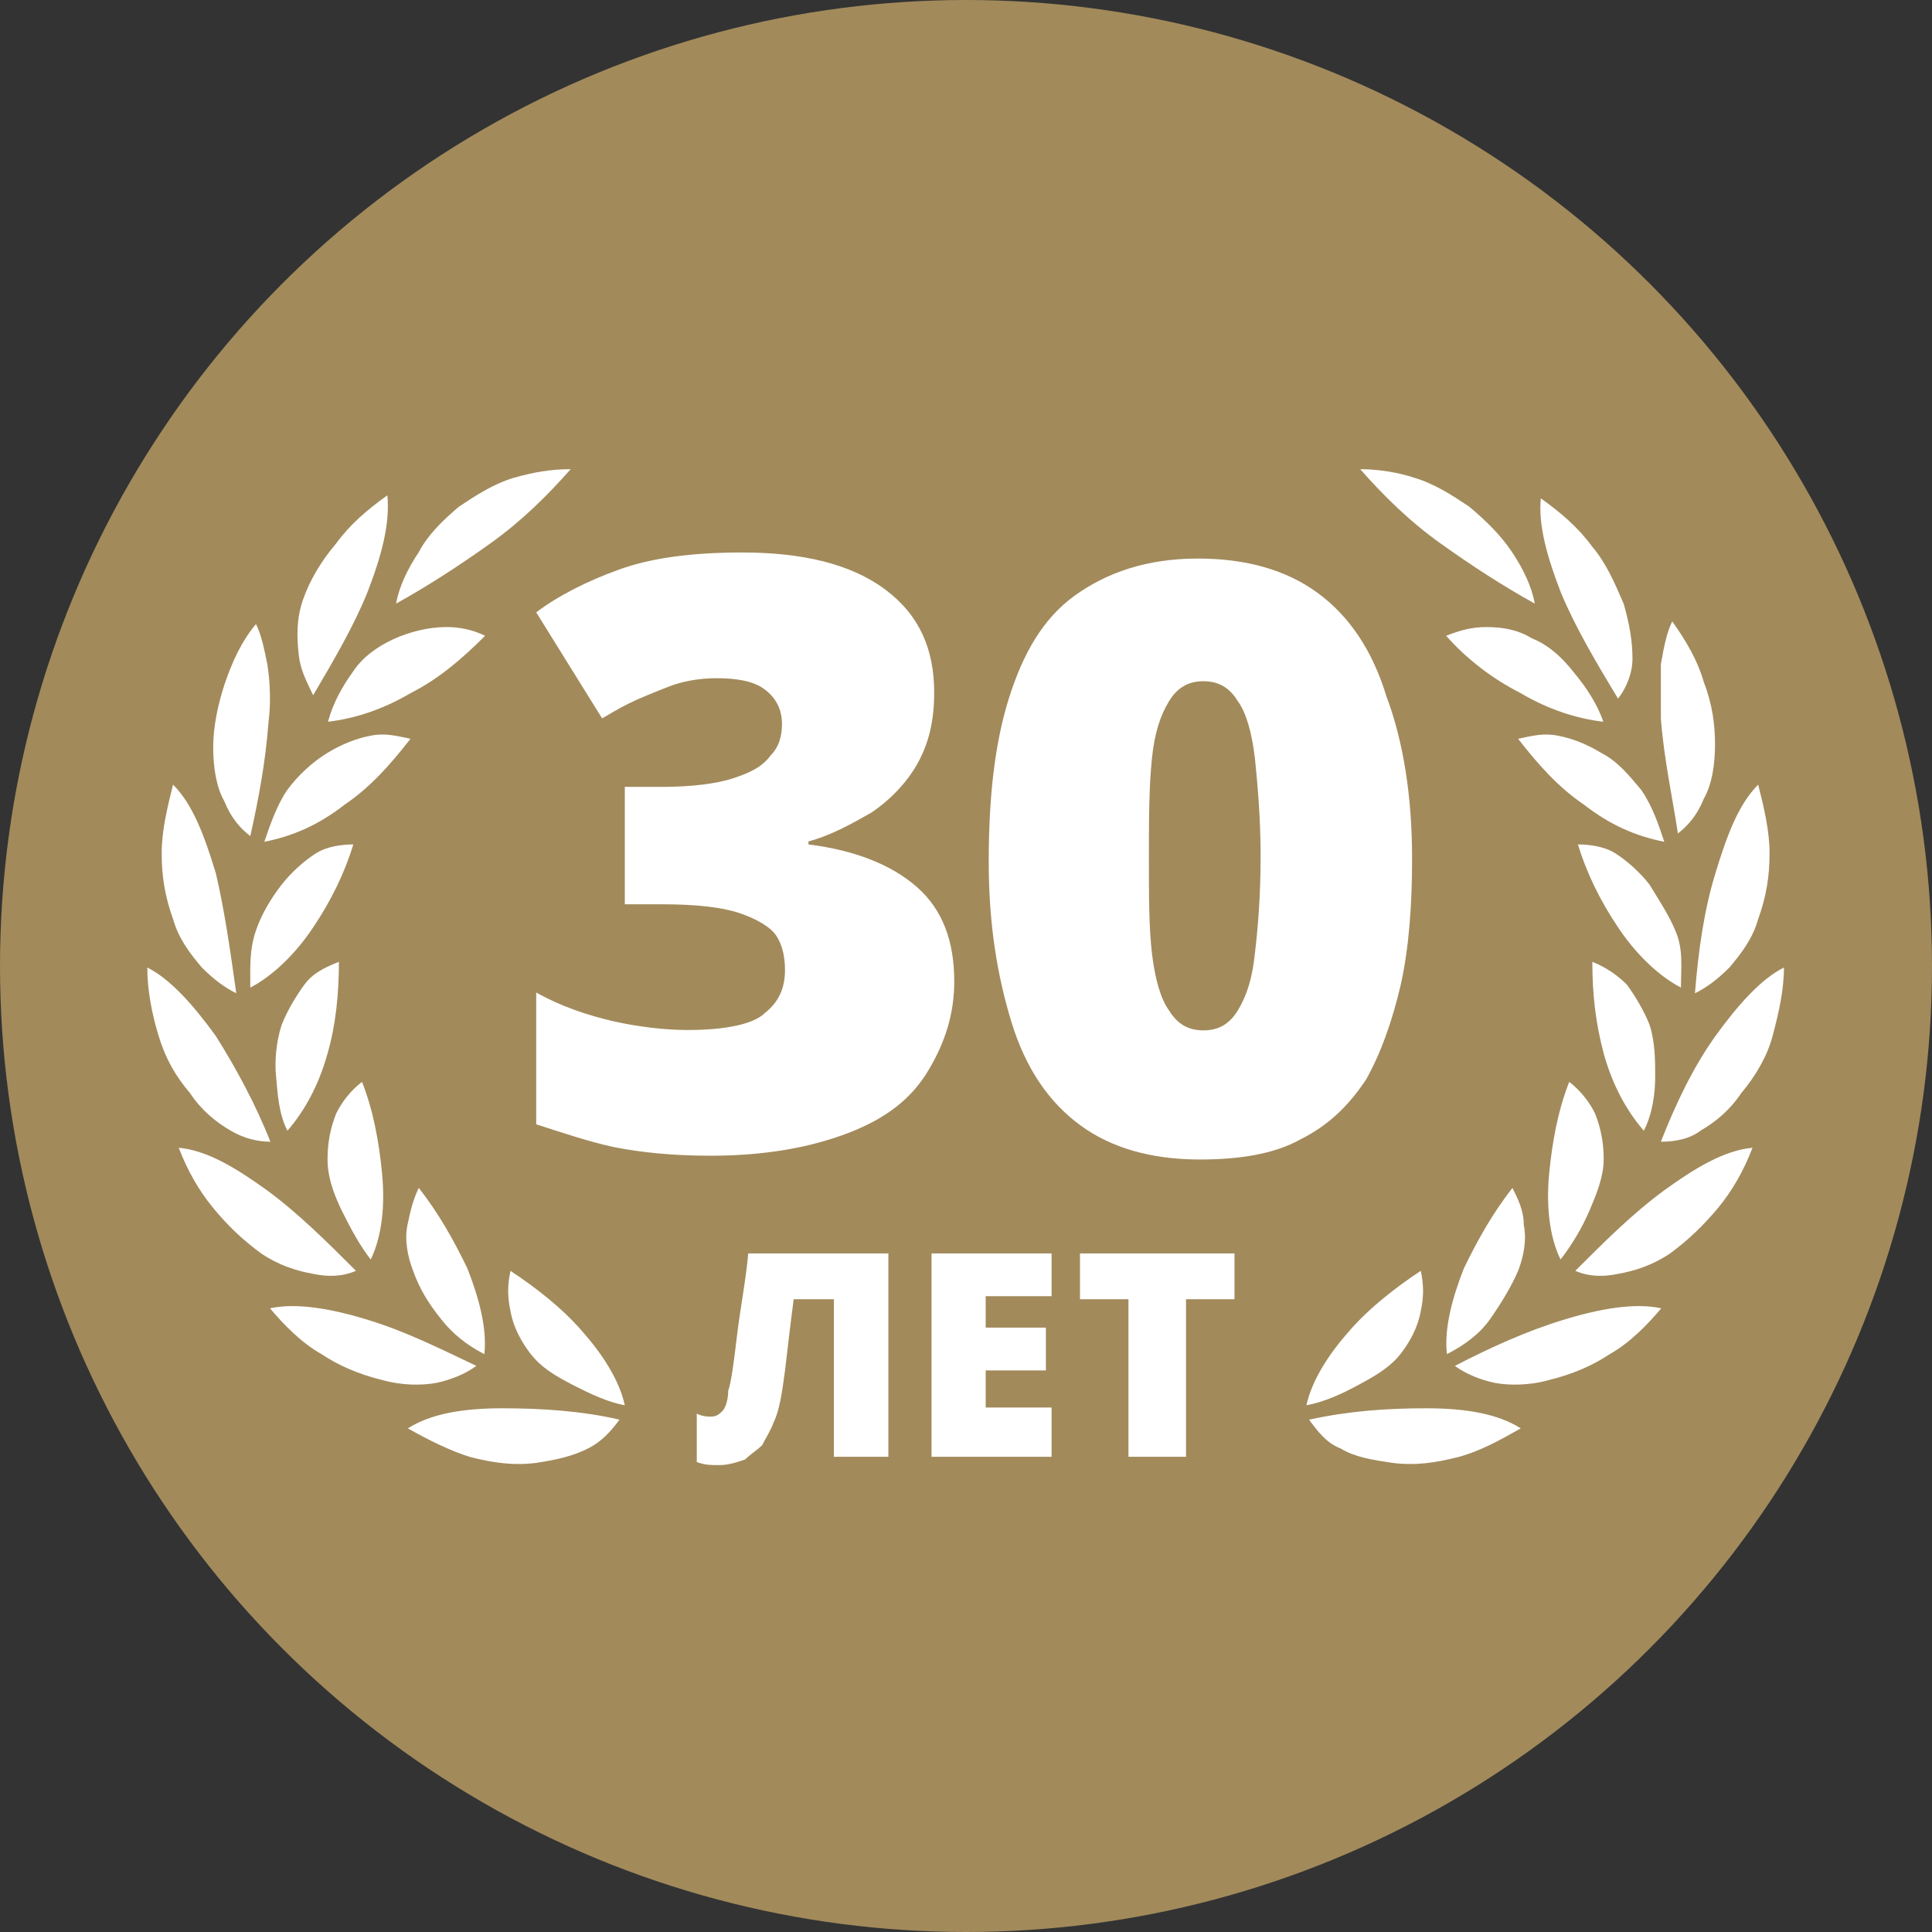
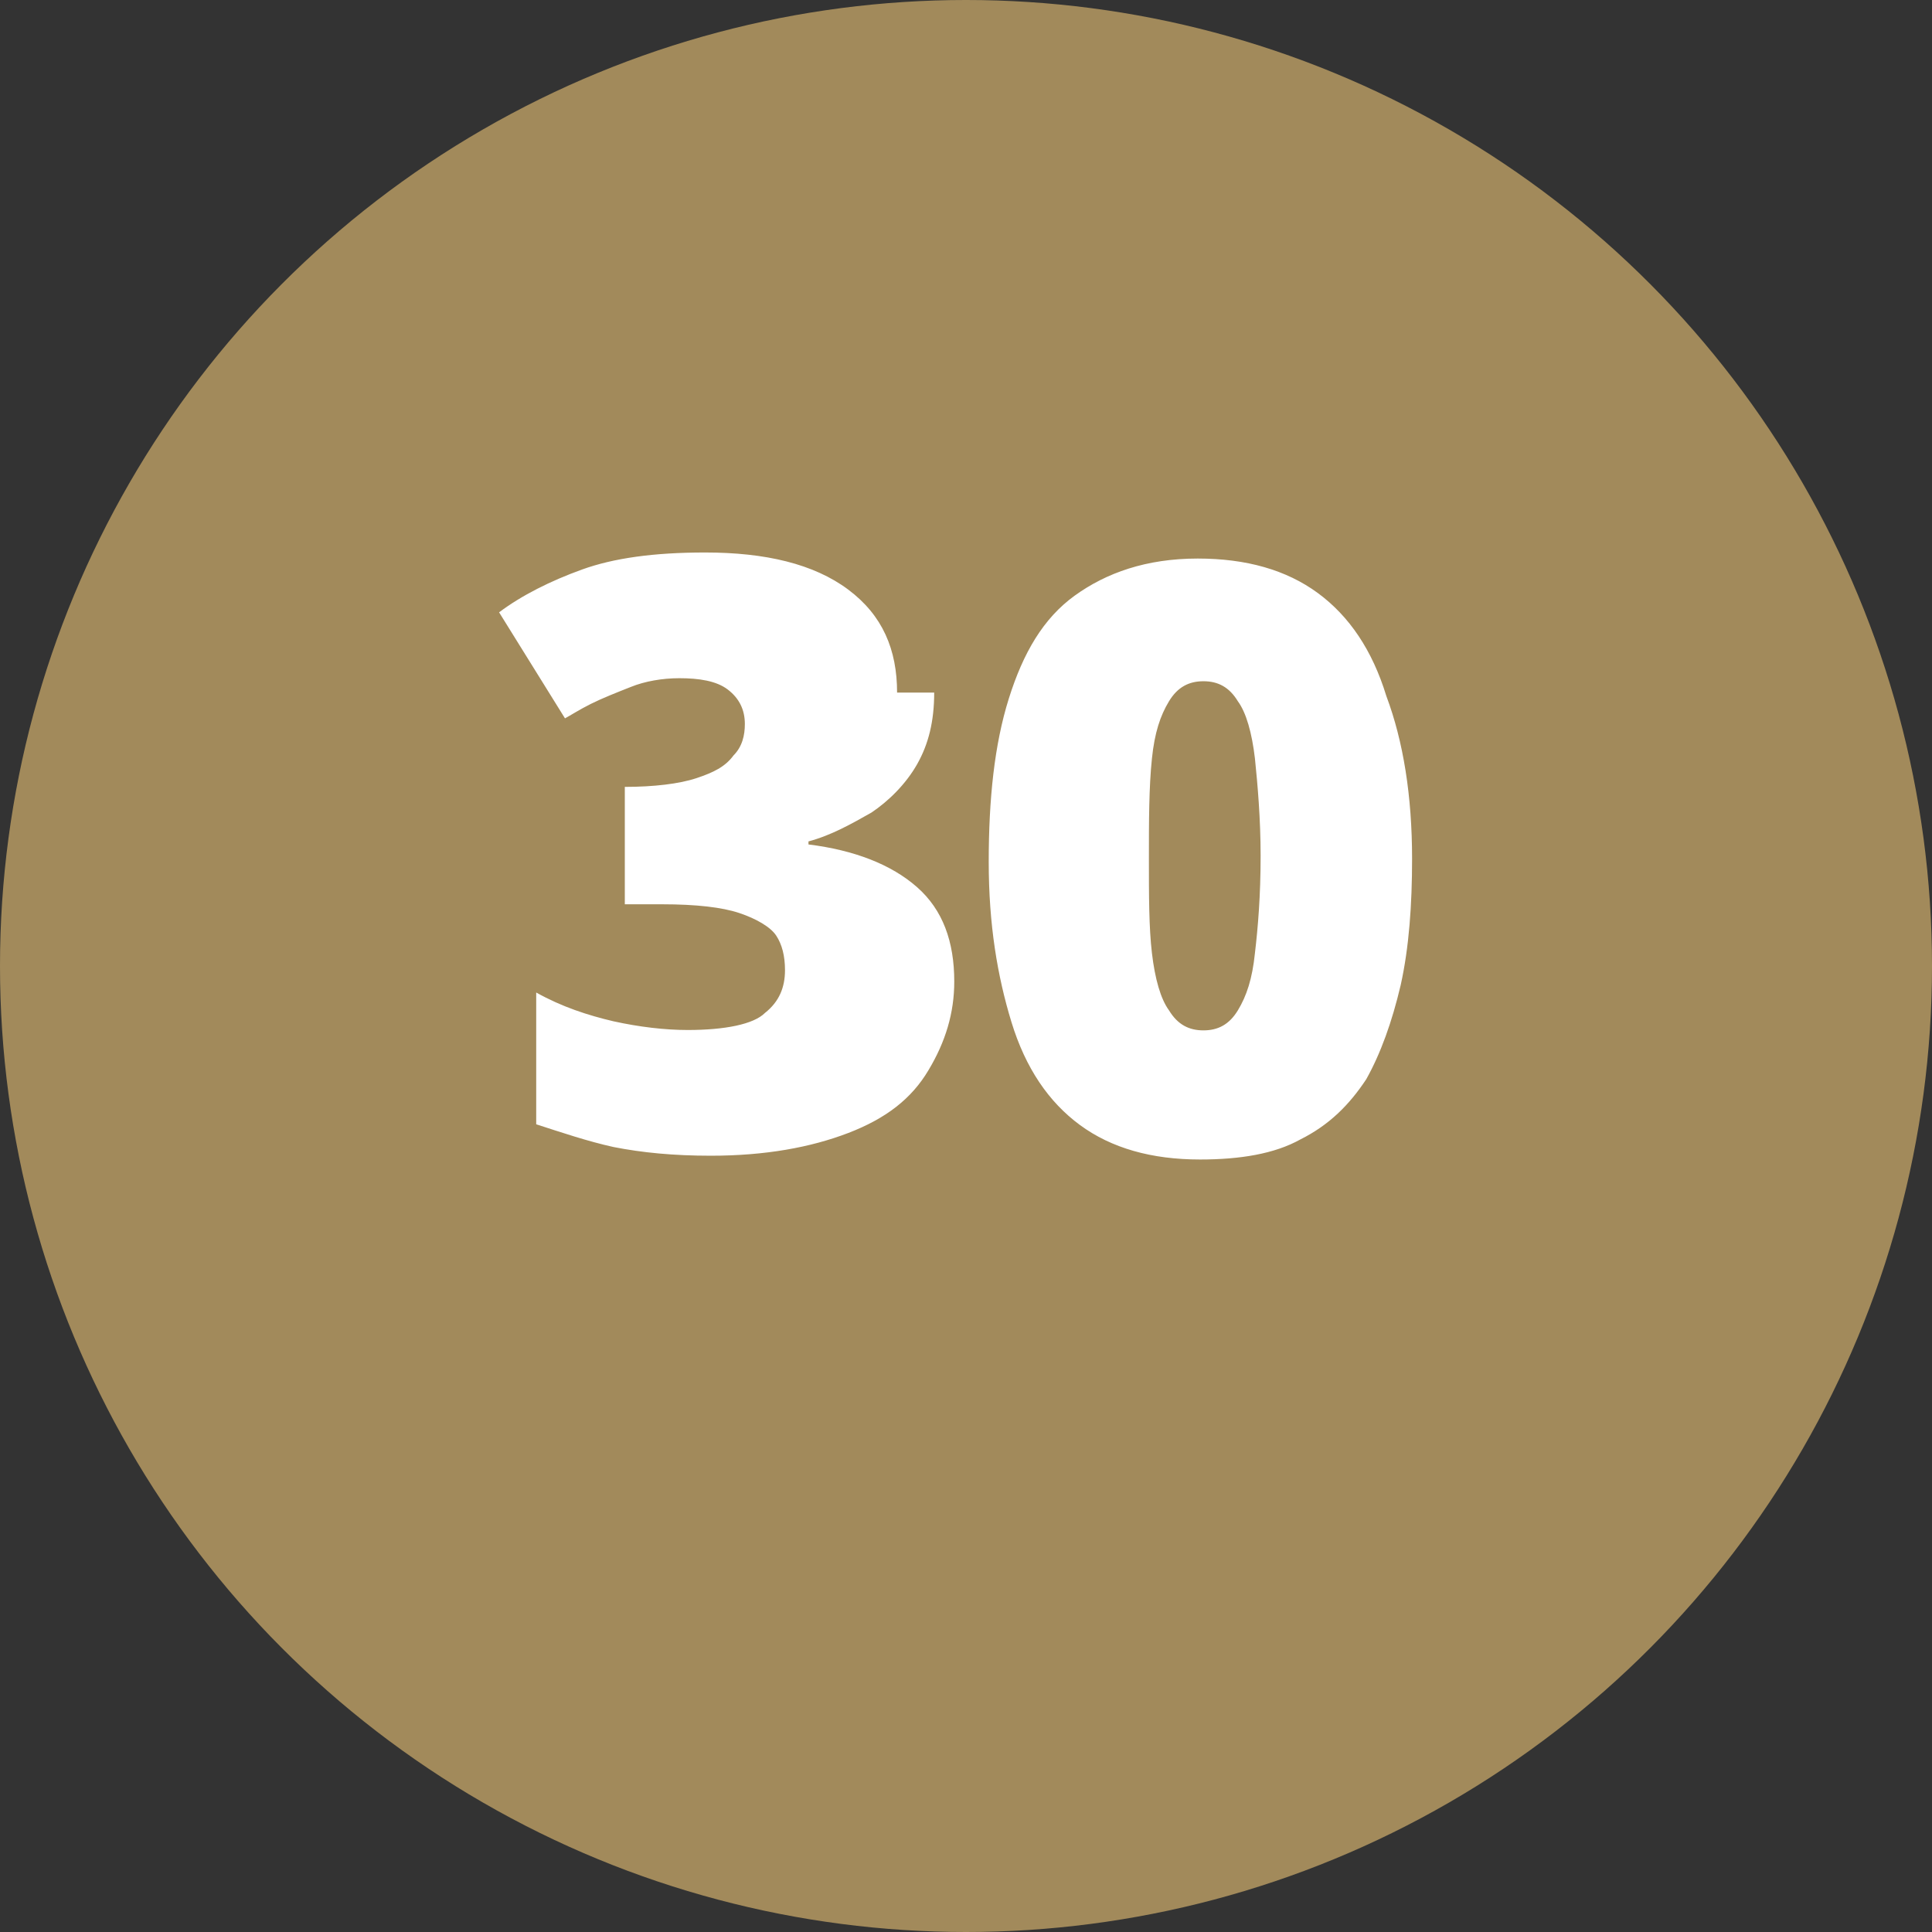
<svg xmlns="http://www.w3.org/2000/svg" viewBox="0 0 510.2 510.2">
  <rect x="0" y="0" width="510.2" height="510.2" fill="#333333" stroke="none" />
  <circle fill="#A28A5B" cx="255.1" cy="255.1" r="255.1" />
-   <path fill-rule="evenodd" clip-rule="evenodd" fill="#FFF" d="M234.6 384.7h-14.4v-41.6h-10.6c-.8 6-1.5 12.1-2.3 18.9-.8 6-1.5 10.6-3 13.6-.8 2.3-2.3 4.5-3 6-1.5 1.5-3 2.3-4.5 3.8-2.3.8-4.5 1.5-6.8 1.5s-3.8 0-6-.8v-12.8c1.5.8 3 .8 3.8.8 1.5 0 2.3-.8 3-1.5.8-.8 1.5-3 1.5-5.3.8-2.3 1.5-7.6 2.3-14.4s2.3-14.4 3-21.9h37v53.7zm43.1 0H246V331h31.7v11.3h-17.4v8.3h15.9v11.3h-15.9v9.8h17.4v13zm34.7 0H298v-41.6h-12.8V331H326v12.1h-12.8v41.6h-.8zm64.3-12.8c10.6 0 18.9 1.5 24.9 5.3-5.3 3-10.6 6-16.6 7.6-6 1.5-11.3 2.3-17.4 1.5-5.3-.8-9.8-1.5-13.6-3.8-3.8-1.5-6-4.5-8.3-7.6 10.6-2.3 20.4-3 31-3m-6.8-14.4c2.3-3 4.5-6.8 5.3-11.3.8-3.8.8-6.8 0-10.6-6.8 4.5-13.6 9.8-18.9 15.9-5.3 6-9.8 12.8-11.3 19.6 4.5-.8 9.4-3 13.6-5.3 4.1-2.2 8.3-4.5 11.3-8.3m43.1-9c9.8-3 18.9-4.5 25.7-3-3.8 4.5-8.3 9.1-13.6 12.1-4.5 3-9.8 5.3-15.9 6.8-5.3 1.5-10.6 1.5-14.4.8-3.8-.8-7.6-2.3-10.6-4.5 9.1-4.7 18.9-9.2 28.8-12.2m-12.1-12.9c1.5-3.8 2.3-8.3 1.5-12.1 0-3.8-1.5-6.8-3-9.8-5.3 6.8-9.1 13.6-12.8 21.2-3 7.6-5.3 15.9-4.5 22.7 4.5-2.3 8.5-5.2 11.3-9.1 3.1-4.4 5.9-9.1 7.5-12.9m38.5-21.2c8.3-6 15.9-10.6 23.4-11.3-2.3 6-5.3 11.3-9.1 15.9-3.8 4.5-7.6 8.3-12.8 12.1-4.5 3-9.1 4.5-13.6 5.3-3.8.8-7.6.8-11.3-.8 7.5-7.5 15.1-15.1 23.4-21.2m-15.9-8.3c0-4.5-.8-8.3-2.3-12.1-1.5-3-3.8-6-6.8-8.3-3 7.6-4.5 15.9-5.3 24.2-.8 8.3 0 16.6 3 22.7 3-3.8 5.7-8.4 7.6-12.8 2-4.7 3.8-9.1 3.8-13.7m29.5-32.5c6-8.3 12.1-15.1 18.1-18.1 0 6-1.4 12.1-3 18.1-1.4 5.3-4.5 10.6-8.3 15.1-3 4.5-6.8 7.6-10.6 9.8-3 2.3-6.8 3-10.6 3 3.8-9.7 8.4-19.5 14.4-27.9m-17.4-3c-1.5-3.8-3.8-7.6-6-10.6-2.3-2.3-5.3-4.5-9.1-6 0 8.3.8 15.9 3 24.2 2.3 8.3 6 15.1 10.6 20.4 2.3-4.5 3-9.8 3-14.4 0-3.8 0-9.1-1.5-13.6m17.4-40c3-9.8 6-18.1 11.3-23.4 1.5 6 3 12.1 3 18.1s-.8 11.3-3 17.4c-1.5 5.3-4.5 9.1-7.6 12.8-3 3-6 5.3-9.1 6.8.9-11.3 2.4-21.9 5.4-31.7m-17.4 3c-2.3-3-5.9-6.3-9.1-8.3-2.9-1.8-6.8-2.3-9.8-2.3 2.3 7.6 6 15.1 10.6 21.9 4.5 6.8 10.6 12.8 16.6 15.9 0-5.3.7-10.1-1.5-15.1-1.7-4.1-4.5-8.3-6.8-12.1m3-43.8v-14.4c.8-4.5 1.5-8.3 3-11.3 3.8 5.3 6.8 10.6 8.3 15.9 2.3 6 3 11.3 3 16.6 0 5.3-.8 10.6-3 14.4-1.5 3.8-3.8 6.8-6.8 9.1-1.4-9.2-3.7-19.8-4.5-30.3m-15.8 9c-3.8-2.3-7.6-3.8-11.3-4.5-3.8-.8-6.8 0-10.6.8 5.3 6.8 10.6 12.8 17.4 17.4 6.8 5.3 13.6 8.3 21.2 9.8-1.5-4.5-3-9.1-6-13.6-3.2-3.8-6.2-7.6-10.7-9.9m-10.6-42.3c-3.8-9.8-6-18.1-5.3-24.9 5.3 3.8 9.8 7.6 13.6 12.8 3.8 4.5 6 9.8 8.3 15.1 1.5 5.3 2.3 9.8 2.3 14.4 0 3.8-1.5 7.6-3.8 10.6-6-9.9-11.3-18.9-15.1-28m-7.6 12.1c-3.8-2.3-7.6-3-12.1-3-3.8 0-6.8.8-10.6 2.3 5.3 6 12.1 11.3 19.6 15.1 7.6 4.5 15.1 6.8 21.9 7.6-1.5-4.5-4.5-9.1-7.6-12.8-3.6-4.7-7.4-7.7-11.2-9.2M388 133.8c-4.5-3-9.1-6-14.4-7.6-4.5-1.5-9.8-2.3-14.4-2.3 6 6.8 12.8 13.6 21.2 19.6s16.6 11.3 24.9 15.9c-.8-4.5-3-9.1-6-13.6s-6.8-8.2-11.3-12M132.6 371.9c-10.6 0-18.9 1.5-24.9 5.3 5.3 3 11.3 6 16.6 7.6 6 1.5 11.3 2.3 17.4 1.5 5.3-.8 9.7-1.8 13.6-3.8 3.6-1.8 6-4.5 8.3-7.6-9.9-2.3-20.5-3-31-3m7.5-14.4c-2.3-3-4.5-6.8-5.3-11.3-.8-3.8-.8-6.8 0-10.6 6.8 4.5 13.6 9.8 18.9 15.9 5.3 6 9.8 12.8 11.3 19.6-4.5-.8-9.3-3.1-13.6-5.3-4.8-2.5-8.3-4.5-11.3-8.3m-43.1-9c-9.8-3-18.9-4.5-25.7-3 3.8 4.5 8.3 9.1 13.6 12.1 4.5 3 9.8 5.3 15.9 6.8 5.3 1.5 10.6 1.5 14.4.8 3.8-.8 7.6-2.3 10.6-4.5-9.9-4.7-18.9-9.2-28.8-12.2m12.1-12.9c-1.5-3.8-2.3-8.3-1.5-12.1s1.5-6.8 3-9.8c5.3 6.8 9.1 13.6 12.8 21.2 3 7.6 5.3 15.9 4.5 22.7-4.5-2.3-8.3-5.3-11.3-9.1-3.7-4.6-5.9-8.4-7.5-12.9m-38.5-21.2c-8.3-6-15.9-10.6-23.4-11.3 2.3 6 5.3 11.3 9.1 15.9s7.6 8.3 12.8 12.1c4.5 3 9.1 4.5 13.6 5.3 3.8.8 7.6.8 11.3-.8-7.5-7.5-15.1-15.1-23.4-21.2m15.9-8.3c0-4.5.8-8.3 2.3-12.1 1.5-3 3.8-6 6.8-8.3 3 7.6 4.5 15.9 5.3 24.2.8 8.3 0 16.6-3 22.7-3-3.8-5.5-8.6-7.6-12.8-2.4-5-3.8-9.1-3.8-13.7M57 273.6c-6-8.3-12.1-15.1-18.1-18.1 0 6 1.2 12.2 3 18.1 1.9 6.2 4.5 10.6 8.3 15.1 3 4.5 6.8 7.6 10.6 9.8 3.8 2.3 7.6 3 10.6 3-3.8-9.7-9.1-19.5-14.4-27.9m17.4-3c1.5-3.8 3.8-7.6 6-10.6s5.3-4.5 9.1-6c0 8.3-.8 16.6-3 24.2-2.3 8.3-6 15.1-10.6 20.4-2.3-4.5-2.6-9.8-3-14.4-.4-3.8 0-9.1 1.5-13.6m-17.4-40c-3-9.8-6-18.1-11.3-23.4-1.5 6-3 12.1-3 18.1s.8 11.3 3 17.4c1.5 5.3 4.5 9.1 7.6 12.8 3 3 6 5.3 9.1 6.8-1.6-11.3-3.1-21.9-5.4-31.7m17.4 3c2.3-3 5.9-6.3 9.1-8.3 2.9-1.8 6.8-2.3 9.8-2.3-2.3 7.6-6 15.1-10.6 21.9-4.5 6.8-10.6 12.8-16.6 15.9 0-5.3-.3-9.9 1.5-15.1 1.3-3.9 3.8-8.3 6.8-12.1m-3.5-42.8c.7-5.3.4-10.9-.3-15.4-.8-3.8-1.5-7.6-3-10.6-3.8 4.5-6.3 10-8.3 15.9-1.8 5.5-3 11.3-3 16.6 0 5.3.8 10.6 3 14.4 1.5 3.8 3.8 6.8 6.8 9.1 2.2-9.9 4-19.4 4.8-30m15.6 8c3.8-2.3 7.6-3.8 11.3-4.5 3.8-.8 6.8 0 10.6.8-5.3 6.8-10.6 12.8-17.4 17.4-6.8 5.3-13.6 8.3-21.2 9.8 1.5-4.5 3.5-10 6-13.6 2.9-4 6.9-7.6 10.7-9.9M97 156.5c3.8-9.8 6-18.1 5.3-25.7-5.3 3.8-9.8 7.6-13.6 12.8-3.8 4.5-6.8 9.4-8.7 14.8-1.8 5.2-1.6 10.1-1.1 14.6.4 3.7 1.9 6.7 3.8 10.6 5.3-9 10.6-18 14.3-27.1m20.5 9.1c3.8-.1 7.6.8 10.6 2.3-6 6-12.1 11.3-19.6 15.1-7.6 4.5-15.1 6.8-21.9 7.6 1.5-5.3 3.8-9.3 6.6-13.2 4.8-7.4 15.8-11.7 24.3-11.8zm3.7-31.8c4.5-3 9.1-6 14.4-7.6 5.3-1.5 9.8-2.3 15.1-2.3-6 6.8-12.8 13.6-21.2 19.6s-16.6 11.3-24.9 15.9c.8-4.5 3-9.1 6-13.6 2.3-4.4 6.1-8.2 10.6-12" />
  <g fill="#FFF">
-     <path d="M246.7 182.9c0 7.6-1.5 13.6-4.5 18.9-3 5.3-7.6 9.8-12.1 12.8-5.3 3-10.6 6-16.6 7.6v.8c12.1 1.5 21.9 5.3 28.7 11.3s9.8 14.4 9.8 24.9c0 8.3-2.3 15.9-6.8 23.4-4.5 7.6-11.3 12.8-21.2 16.6s-21.9 6-36.3 6c-9.8 0-18.1-.8-25.7-2.3-6.8-1.5-13.6-3.8-20.4-6v-34.8c6.8 3.8 13.6 6 20.4 7.6 6.8 1.5 13.6 2.3 19.6 2.3 9.8 0 17.4-1.5 20.4-4.5 3.8-3 5.3-6.8 5.3-11.3 0-3.8-.8-6.8-2.3-9.1s-5.3-4.5-9.8-6c-4.5-1.5-11.3-2.3-20.4-2.3H165v-31h9.8c7.6 0 14.4-.8 18.9-2.3s7.6-3 9.8-6c2.3-2.3 3-5.3 3-8.3 0-3.8-1.5-6.8-4.5-9.1s-7.6-3-12.8-3c-4.5 0-9.1.8-12.8 2.3-3.8 1.5-7.6 3-10.6 4.5s-5.3 3-6.8 3.8l-17.4-28c6-4.5 13.6-8.3 21.9-11.3s18.9-4.5 32.5-4.5c15.9 0 28.7 3 37.8 9.8 9.1 6.8 12.9 15.9 12.9 27.2zM372.9 226.8c0 12.1-.8 23.4-3 33.3-2.3 9.8-5.3 18.1-9.1 24.9-4.5 6.8-9.8 12.1-17.4 15.9-6.8 3.8-15.9 5.3-26.5 5.3-12.8 0-23.4-3-31.7-9.1s-14.4-15.1-18.1-27.2-6-25.7-6-42.3 1.5-31 5.3-43.1 9.1-21.2 17.4-27.2 18.9-9.8 32.5-9.8c12.8 0 23.4 3 31.7 9.1s14.4 15.1 18.1 27.2c4.5 12 6.8 26.4 6.8 43zm-69.5 0c0 9.8 0 18.1.8 24.9.8 6.8 2.3 12.1 4.5 15.1 2.3 3.8 5.3 5.3 9.1 5.3s6.8-1.5 9.1-5.3 3.8-8.3 4.5-15.1c.8-6.8 1.5-15.1 1.5-25.7 0-9.8-.8-18.9-1.5-25.7-.8-6.8-2.3-12.1-4.5-15.1-2.3-3.8-5.3-5.3-9.1-5.3s-6.8 1.5-9.1 5.3-3.8 8.3-4.5 15.1c-.8 7.6-.8 16.7-.8 26.5z" />
+     <path d="M246.7 182.9c0 7.6-1.5 13.6-4.5 18.9-3 5.3-7.6 9.8-12.1 12.8-5.3 3-10.6 6-16.6 7.6v.8c12.1 1.5 21.9 5.3 28.7 11.3s9.8 14.4 9.8 24.9c0 8.3-2.3 15.9-6.8 23.4-4.5 7.6-11.3 12.8-21.2 16.6s-21.9 6-36.3 6c-9.8 0-18.1-.8-25.7-2.3-6.8-1.5-13.6-3.8-20.4-6v-34.8c6.8 3.8 13.6 6 20.4 7.6 6.8 1.5 13.6 2.3 19.6 2.3 9.8 0 17.4-1.5 20.4-4.5 3.8-3 5.3-6.8 5.3-11.3 0-3.8-.8-6.8-2.3-9.1s-5.3-4.5-9.8-6c-4.5-1.5-11.3-2.3-20.4-2.3H165v-31c7.6 0 14.4-.8 18.9-2.3s7.6-3 9.8-6c2.3-2.3 3-5.3 3-8.3 0-3.8-1.5-6.8-4.5-9.1s-7.6-3-12.8-3c-4.5 0-9.1.8-12.8 2.3-3.8 1.5-7.6 3-10.6 4.5s-5.3 3-6.8 3.8l-17.4-28c6-4.5 13.6-8.3 21.9-11.3s18.9-4.5 32.5-4.5c15.9 0 28.7 3 37.8 9.8 9.1 6.8 12.9 15.9 12.9 27.2zM372.9 226.8c0 12.1-.8 23.4-3 33.3-2.3 9.8-5.3 18.1-9.1 24.9-4.5 6.8-9.8 12.1-17.4 15.9-6.8 3.8-15.9 5.3-26.5 5.3-12.8 0-23.4-3-31.7-9.1s-14.4-15.1-18.1-27.2-6-25.7-6-42.3 1.5-31 5.3-43.1 9.1-21.2 17.4-27.2 18.9-9.8 32.5-9.8c12.8 0 23.4 3 31.7 9.1s14.4 15.1 18.1 27.2c4.5 12 6.8 26.4 6.8 43zm-69.5 0c0 9.8 0 18.1.8 24.9.8 6.8 2.3 12.1 4.5 15.1 2.3 3.8 5.3 5.3 9.1 5.3s6.8-1.5 9.1-5.3 3.8-8.3 4.5-15.1c.8-6.8 1.5-15.1 1.5-25.7 0-9.8-.8-18.9-1.5-25.7-.8-6.8-2.3-12.1-4.5-15.1-2.3-3.8-5.3-5.3-9.1-5.3s-6.8 1.5-9.1 5.3-3.8 8.3-4.5 15.1c-.8 7.6-.8 16.7-.8 26.5z" />
  </g>
</svg>